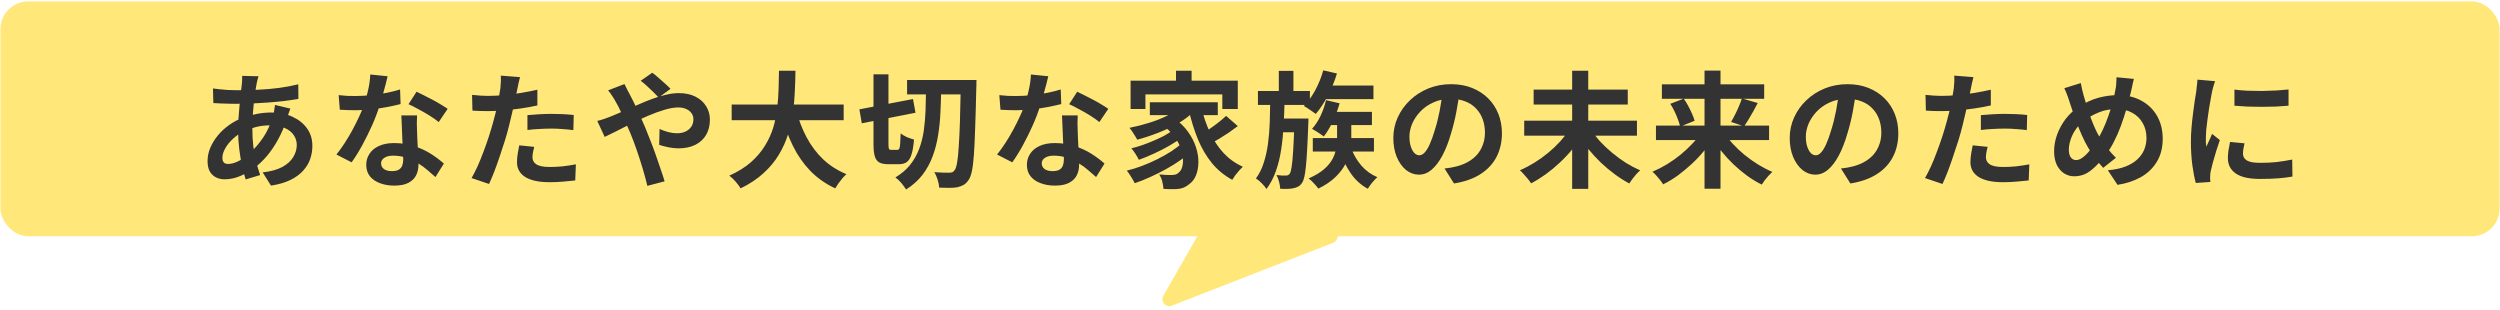
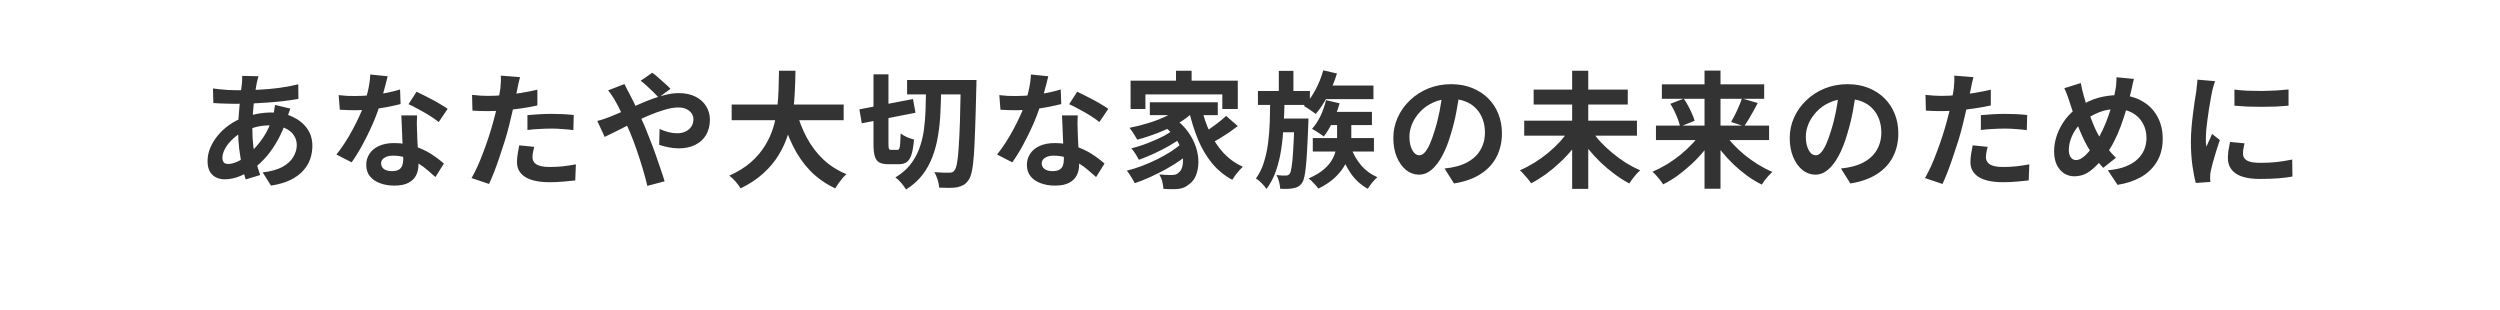
<svg xmlns="http://www.w3.org/2000/svg" width="298" height="37" viewBox="0 0 298 37" fill="none">
-   <rect x="0.051" y="0.164" width="297.9" height="28" rx="3.317" fill="#FFE879" />
  <path d="M30.815 9.089C30.775 9.229 30.735 9.369 30.695 9.509C30.665 9.639 30.635 9.764 30.605 9.884C30.515 10.354 30.43 10.894 30.35 11.504C30.27 12.104 30.205 12.734 30.155 13.394C30.105 14.044 30.08 14.684 30.08 15.314C30.08 16.094 30.12 16.814 30.2 17.474C30.28 18.124 30.39 18.729 30.53 19.289C30.68 19.839 30.84 20.364 31.01 20.864L29.285 21.389C29.135 20.939 28.99 20.404 28.85 19.784C28.72 19.164 28.61 18.499 28.52 17.789C28.43 17.069 28.385 16.344 28.385 15.614C28.385 15.114 28.4 14.614 28.43 14.114C28.47 13.604 28.51 13.104 28.55 12.614C28.59 12.114 28.635 11.639 28.685 11.189C28.745 10.729 28.795 10.314 28.835 9.944C28.845 9.804 28.855 9.654 28.865 9.494C28.875 9.324 28.875 9.174 28.865 9.044L30.815 9.089ZM28.145 10.754C29.095 10.754 29.985 10.734 30.815 10.694C31.655 10.654 32.46 10.584 33.23 10.484C34.01 10.384 34.785 10.239 35.555 10.049L35.57 11.789C35.05 11.879 34.475 11.964 33.845 12.044C33.225 12.114 32.575 12.174 31.895 12.224C31.225 12.274 30.565 12.314 29.915 12.344C29.265 12.364 28.655 12.374 28.085 12.374C27.825 12.374 27.53 12.369 27.2 12.359C26.88 12.349 26.56 12.339 26.24 12.329C25.93 12.309 25.66 12.294 25.43 12.284L25.385 10.544C25.555 10.564 25.8 10.594 26.12 10.634C26.44 10.664 26.78 10.694 27.14 10.724C27.51 10.744 27.845 10.754 28.145 10.754ZM34.61 12.944C34.58 13.034 34.535 13.159 34.475 13.319C34.415 13.479 34.355 13.644 34.295 13.814C34.245 13.984 34.205 14.119 34.175 14.219C33.885 15.119 33.53 15.944 33.11 16.694C32.7 17.434 32.255 18.084 31.775 18.644C31.295 19.194 30.82 19.644 30.35 19.994C29.86 20.364 29.3 20.689 28.67 20.969C28.04 21.239 27.405 21.374 26.765 21.374C26.405 21.374 26.07 21.299 25.76 21.149C25.45 20.999 25.2 20.764 25.01 20.444C24.83 20.114 24.74 19.699 24.74 19.199C24.74 18.659 24.85 18.129 25.07 17.609C25.29 17.089 25.595 16.594 25.985 16.124C26.375 15.654 26.83 15.239 27.35 14.879C27.87 14.509 28.43 14.219 29.03 14.009C29.52 13.829 30.055 13.684 30.635 13.574C31.225 13.464 31.805 13.409 32.375 13.409C33.305 13.409 34.135 13.579 34.865 13.919C35.605 14.259 36.185 14.724 36.605 15.314C37.025 15.904 37.235 16.594 37.235 17.384C37.235 17.914 37.15 18.434 36.98 18.944C36.81 19.444 36.53 19.909 36.14 20.339C35.76 20.769 35.255 21.139 34.625 21.449C33.995 21.759 33.22 21.984 32.3 22.124L31.31 20.549C32.27 20.439 33.05 20.224 33.65 19.904C34.25 19.574 34.685 19.179 34.955 18.719C35.235 18.259 35.375 17.784 35.375 17.294C35.375 16.854 35.255 16.459 35.015 16.109C34.785 15.759 34.435 15.479 33.965 15.269C33.505 15.049 32.935 14.939 32.255 14.939C31.575 14.939 30.965 15.014 30.425 15.164C29.895 15.314 29.45 15.474 29.09 15.644C28.59 15.884 28.145 16.189 27.755 16.559C27.365 16.919 27.06 17.299 26.84 17.699C26.62 18.099 26.51 18.469 26.51 18.809C26.51 19.049 26.565 19.234 26.675 19.364C26.785 19.484 26.96 19.544 27.2 19.544C27.56 19.544 27.975 19.429 28.445 19.199C28.915 18.959 29.38 18.624 29.84 18.194C30.38 17.694 30.89 17.094 31.37 16.394C31.85 15.694 32.245 14.824 32.555 13.784C32.585 13.684 32.615 13.554 32.645 13.394C32.675 13.234 32.7 13.074 32.72 12.914C32.75 12.744 32.77 12.609 32.78 12.509L34.61 12.944ZM40.37 11.339C40.69 11.379 41.03 11.409 41.39 11.429C41.76 11.439 42.085 11.444 42.365 11.444C42.985 11.444 43.61 11.409 44.24 11.339C44.88 11.269 45.495 11.179 46.085 11.069C46.675 10.949 47.21 10.814 47.69 10.664L47.75 12.404C47.32 12.514 46.805 12.629 46.205 12.749C45.615 12.859 44.99 12.954 44.33 13.034C43.67 13.104 43.02 13.139 42.38 13.139C42.08 13.139 41.775 13.134 41.465 13.124C41.155 13.114 40.835 13.099 40.505 13.079L40.37 11.339ZM46.205 9.089C46.145 9.339 46.065 9.664 45.965 10.064C45.865 10.464 45.75 10.884 45.62 11.324C45.5 11.764 45.37 12.199 45.23 12.629C45.01 13.349 44.72 14.114 44.36 14.924C44 15.734 43.61 16.524 43.19 17.294C42.77 18.064 42.345 18.749 41.915 19.349L40.1 18.419C40.44 17.999 40.775 17.534 41.105 17.024C41.435 16.514 41.745 15.989 42.035 15.449C42.325 14.909 42.585 14.389 42.815 13.889C43.055 13.379 43.245 12.919 43.385 12.509C43.575 11.979 43.74 11.389 43.88 10.739C44.03 10.079 44.115 9.459 44.135 8.879L46.205 9.089ZM49.715 13.754C49.695 14.074 49.685 14.394 49.685 14.714C49.695 15.024 49.705 15.344 49.715 15.674C49.725 15.904 49.735 16.199 49.745 16.559C49.765 16.909 49.785 17.284 49.805 17.684C49.825 18.074 49.84 18.449 49.85 18.809C49.87 19.159 49.88 19.439 49.88 19.649C49.88 20.109 49.785 20.529 49.595 20.909C49.405 21.279 49.1 21.574 48.68 21.794C48.27 22.014 47.705 22.124 46.985 22.124C46.365 22.124 45.805 22.029 45.305 21.839C44.805 21.659 44.405 21.389 44.105 21.029C43.805 20.659 43.655 20.199 43.655 19.649C43.655 19.159 43.785 18.719 44.045 18.329C44.305 17.929 44.68 17.619 45.17 17.399C45.67 17.169 46.27 17.054 46.97 17.054C47.85 17.054 48.66 17.179 49.4 17.429C50.14 17.669 50.805 17.979 51.395 18.359C51.985 18.739 52.49 19.119 52.91 19.499L51.905 21.104C51.635 20.864 51.325 20.594 50.975 20.294C50.635 19.994 50.25 19.714 49.82 19.454C49.4 19.194 48.94 18.979 48.44 18.809C47.95 18.639 47.42 18.554 46.85 18.554C46.42 18.554 46.075 18.639 45.815 18.809C45.555 18.979 45.425 19.199 45.425 19.469C45.425 19.749 45.535 19.974 45.755 20.144C45.985 20.314 46.305 20.399 46.715 20.399C47.055 20.399 47.325 20.344 47.525 20.234C47.725 20.114 47.865 19.949 47.945 19.739C48.025 19.519 48.065 19.274 48.065 19.004C48.065 18.774 48.055 18.449 48.035 18.029C48.015 17.609 47.99 17.144 47.96 16.634C47.94 16.124 47.92 15.614 47.9 15.104C47.88 14.594 47.86 14.144 47.84 13.754H49.715ZM52.295 14.549C52.005 14.309 51.645 14.054 51.215 13.784C50.785 13.514 50.34 13.259 49.88 13.019C49.43 12.769 49.035 12.569 48.695 12.419L49.655 10.934C49.925 11.054 50.23 11.204 50.57 11.384C50.92 11.554 51.27 11.734 51.62 11.924C51.98 12.114 52.31 12.304 52.61 12.494C52.92 12.674 53.17 12.834 53.36 12.974L52.295 14.549ZM61.985 9.194C61.925 9.394 61.865 9.639 61.805 9.929C61.745 10.219 61.7 10.444 61.67 10.604C61.6 10.944 61.51 11.359 61.4 11.849C61.3 12.339 61.185 12.859 61.055 13.409C60.935 13.959 60.81 14.484 60.68 14.984C60.55 15.514 60.39 16.089 60.2 16.709C60.01 17.319 59.805 17.944 59.585 18.584C59.375 19.214 59.16 19.819 58.94 20.399C58.72 20.969 58.505 21.479 58.295 21.929L56.21 21.224C56.43 20.844 56.665 20.384 56.915 19.844C57.165 19.294 57.405 18.704 57.635 18.074C57.875 17.444 58.095 16.819 58.295 16.199C58.495 15.579 58.665 15.004 58.805 14.474C58.905 14.124 59 13.764 59.09 13.394C59.18 13.024 59.26 12.664 59.33 12.314C59.4 11.964 59.46 11.639 59.51 11.339C59.57 11.029 59.615 10.759 59.645 10.529C59.675 10.249 59.695 9.969 59.705 9.689C59.715 9.409 59.71 9.184 59.69 9.014L61.985 9.194ZM58.16 11.429C58.77 11.429 59.405 11.399 60.065 11.339C60.725 11.279 61.39 11.194 62.06 11.084C62.73 10.974 63.395 10.844 64.055 10.694V12.569C63.435 12.709 62.775 12.829 62.075 12.929C61.375 13.029 60.685 13.109 60.005 13.169C59.325 13.219 58.7 13.244 58.13 13.244C57.77 13.244 57.445 13.239 57.155 13.229C56.865 13.209 56.585 13.194 56.315 13.184L56.27 11.309C56.66 11.349 56.995 11.379 57.275 11.399C57.555 11.419 57.85 11.429 58.16 11.429ZM62.87 13.724C63.29 13.684 63.755 13.649 64.265 13.619C64.775 13.589 65.27 13.574 65.75 13.574C66.18 13.574 66.615 13.584 67.055 13.604C67.505 13.624 67.95 13.659 68.39 13.709L68.345 15.509C67.975 15.459 67.565 15.419 67.115 15.389C66.675 15.349 66.225 15.329 65.765 15.329C65.255 15.329 64.76 15.344 64.28 15.374C63.81 15.394 63.34 15.434 62.87 15.494V13.724ZM63.68 17.504C63.62 17.714 63.57 17.934 63.53 18.164C63.49 18.384 63.47 18.579 63.47 18.749C63.47 18.909 63.505 19.059 63.575 19.199C63.645 19.339 63.755 19.464 63.905 19.574C64.055 19.674 64.26 19.754 64.52 19.814C64.79 19.874 65.125 19.904 65.525 19.904C66.035 19.904 66.545 19.879 67.055 19.829C67.575 19.769 68.105 19.689 68.645 19.589L68.57 21.509C68.15 21.559 67.685 21.604 67.175 21.644C66.665 21.694 66.11 21.719 65.51 21.719C64.25 21.719 63.285 21.514 62.615 21.104C61.955 20.684 61.625 20.094 61.625 19.334C61.625 18.994 61.655 18.649 61.715 18.299C61.775 17.949 61.835 17.624 61.895 17.324L63.68 17.504ZM78.515 11.624C78.345 11.434 78.13 11.214 77.87 10.964C77.61 10.704 77.345 10.454 77.075 10.214C76.805 9.964 76.57 9.769 76.37 9.629L77.75 8.669C77.94 8.799 78.17 8.984 78.44 9.224C78.71 9.454 78.98 9.694 79.25 9.944C79.53 10.184 79.755 10.399 79.925 10.589L78.515 11.624ZM74.435 10.019C74.485 10.109 74.545 10.229 74.615 10.379C74.685 10.529 74.76 10.679 74.84 10.829C74.92 10.969 74.985 11.089 75.035 11.189C75.345 11.769 75.66 12.409 75.98 13.109C76.3 13.799 76.595 14.459 76.865 15.089C77.035 15.499 77.23 15.989 77.45 16.559C77.68 17.129 77.905 17.724 78.125 18.344C78.345 18.964 78.55 19.559 78.74 20.129C78.94 20.699 79.1 21.194 79.22 21.614L77.165 22.154C77.015 21.524 76.83 20.839 76.61 20.099C76.39 19.359 76.155 18.629 75.905 17.909C75.655 17.179 75.405 16.514 75.155 15.914C74.955 15.444 74.755 14.984 74.555 14.534C74.365 14.084 74.17 13.654 73.97 13.244C73.78 12.824 73.58 12.439 73.37 12.089C73.27 11.899 73.135 11.679 72.965 11.429C72.805 11.179 72.645 10.959 72.485 10.769L74.435 10.019ZM71.195 14.414C71.495 14.344 71.785 14.259 72.065 14.159C72.355 14.059 72.56 13.984 72.68 13.934C73.23 13.714 73.785 13.479 74.345 13.229C74.915 12.979 75.485 12.729 76.055 12.479C76.635 12.219 77.2 11.989 77.75 11.789C78.31 11.579 78.855 11.414 79.385 11.294C79.925 11.164 80.43 11.099 80.9 11.099C81.68 11.099 82.345 11.239 82.895 11.519C83.455 11.799 83.88 12.179 84.17 12.659C84.47 13.139 84.62 13.669 84.62 14.249C84.62 14.949 84.47 15.559 84.17 16.079C83.87 16.589 83.44 16.984 82.88 17.264C82.32 17.544 81.655 17.684 80.885 17.684C80.485 17.684 80.07 17.639 79.64 17.549C79.22 17.459 78.865 17.364 78.575 17.264L78.62 15.374C78.96 15.524 79.31 15.649 79.67 15.749C80.03 15.839 80.375 15.884 80.705 15.884C81.075 15.884 81.405 15.819 81.695 15.689C81.995 15.549 82.23 15.354 82.4 15.104C82.57 14.854 82.655 14.549 82.655 14.189C82.655 13.939 82.58 13.709 82.43 13.499C82.29 13.289 82.085 13.124 81.815 13.004C81.555 12.874 81.235 12.809 80.855 12.809C80.365 12.809 79.81 12.904 79.19 13.094C78.58 13.274 77.935 13.509 77.255 13.799C76.575 14.089 75.91 14.399 75.26 14.729C74.61 15.049 74.01 15.354 73.46 15.644C72.91 15.924 72.45 16.149 72.08 16.319L71.195 14.414ZM87.215 12.464H100.565V14.324H87.215V12.464ZM94.925 13.214C95.225 14.354 95.64 15.419 96.17 16.409C96.7 17.399 97.355 18.264 98.135 19.004C98.925 19.744 99.845 20.329 100.895 20.759C100.745 20.889 100.585 21.054 100.415 21.254C100.255 21.454 100.095 21.659 99.935 21.869C99.785 22.089 99.66 22.284 99.56 22.454C98.41 21.914 97.42 21.219 96.59 20.369C95.77 19.519 95.08 18.529 94.52 17.399C93.96 16.259 93.49 15.004 93.11 13.634L94.925 13.214ZM92.855 8.429H94.82C94.81 9.189 94.785 9.994 94.745 10.844C94.715 11.684 94.64 12.539 94.52 13.409C94.4 14.279 94.205 15.144 93.935 16.004C93.675 16.854 93.305 17.674 92.825 18.464C92.355 19.244 91.745 19.974 90.995 20.654C90.255 21.334 89.35 21.934 88.28 22.454C88.14 22.214 87.945 21.949 87.695 21.659C87.445 21.369 87.19 21.129 86.93 20.939C87.95 20.479 88.805 19.949 89.495 19.349C90.185 18.739 90.745 18.084 91.175 17.384C91.615 16.674 91.95 15.939 92.18 15.179C92.41 14.409 92.565 13.634 92.645 12.854C92.735 12.074 92.79 11.309 92.81 10.559C92.83 9.809 92.845 9.099 92.855 8.429ZM108.125 9.539H115.325V11.249H108.125V9.539ZM114.53 9.539H116.405C116.405 9.539 116.4 9.599 116.39 9.719C116.39 9.839 116.39 9.974 116.39 10.124C116.39 10.264 116.385 10.374 116.375 10.454C116.335 12.334 116.29 13.924 116.24 15.224C116.2 16.524 116.15 17.594 116.09 18.434C116.03 19.274 115.95 19.929 115.85 20.399C115.75 20.859 115.63 21.194 115.49 21.404C115.29 21.704 115.085 21.914 114.875 22.034C114.665 22.154 114.415 22.249 114.125 22.319C113.855 22.369 113.525 22.394 113.135 22.394C112.745 22.394 112.35 22.384 111.95 22.364C111.94 22.104 111.88 21.794 111.77 21.434C111.66 21.074 111.525 20.769 111.365 20.519C111.765 20.549 112.125 20.569 112.445 20.579C112.775 20.579 113.03 20.579 113.21 20.579C113.35 20.579 113.46 20.559 113.54 20.519C113.63 20.479 113.715 20.399 113.795 20.279C113.905 20.139 114 19.854 114.08 19.424C114.16 18.994 114.225 18.374 114.275 17.564C114.335 16.754 114.385 15.729 114.425 14.489C114.465 13.249 114.5 11.744 114.53 9.974V9.539ZM102.44 13.034L108.83 11.804L109.13 13.439L102.725 14.699L102.44 13.034ZM104.12 8.864H105.905V17.159C105.905 17.469 105.925 17.664 105.965 17.744C106.005 17.824 106.09 17.864 106.22 17.864C106.25 17.864 106.295 17.864 106.355 17.864C106.425 17.864 106.5 17.864 106.58 17.864C106.66 17.864 106.735 17.864 106.805 17.864C106.885 17.864 106.94 17.864 106.97 17.864C107.07 17.864 107.145 17.814 107.195 17.714C107.245 17.604 107.28 17.409 107.3 17.129C107.32 16.839 107.34 16.429 107.36 15.899C107.55 16.059 107.8 16.209 108.11 16.349C108.43 16.479 108.71 16.574 108.95 16.634C108.89 17.364 108.795 17.944 108.665 18.374C108.535 18.804 108.35 19.114 108.11 19.304C107.87 19.484 107.55 19.574 107.15 19.574C107.08 19.574 106.985 19.574 106.865 19.574C106.755 19.574 106.635 19.574 106.505 19.574C106.385 19.574 106.27 19.574 106.16 19.574C106.05 19.574 105.96 19.574 105.89 19.574C105.43 19.574 105.07 19.504 104.81 19.364C104.55 19.214 104.37 18.964 104.27 18.614C104.17 18.254 104.12 17.769 104.12 17.159V8.864ZM110.39 10.349H112.19C112.18 11.379 112.15 12.384 112.1 13.364C112.06 14.334 111.965 15.264 111.815 16.154C111.675 17.044 111.455 17.884 111.155 18.674C110.865 19.454 110.465 20.179 109.955 20.849C109.445 21.509 108.795 22.089 108.005 22.589C107.865 22.359 107.675 22.099 107.435 21.809C107.195 21.529 106.96 21.309 106.73 21.149C107.46 20.709 108.05 20.204 108.5 19.634C108.95 19.064 109.305 18.434 109.565 17.744C109.825 17.054 110.01 16.319 110.12 15.539C110.23 14.749 110.3 13.919 110.33 13.049C110.36 12.179 110.38 11.279 110.39 10.349ZM119.12 11.339C119.44 11.379 119.78 11.409 120.14 11.429C120.51 11.439 120.835 11.444 121.115 11.444C121.735 11.444 122.36 11.409 122.99 11.339C123.63 11.269 124.245 11.179 124.835 11.069C125.425 10.949 125.96 10.814 126.44 10.664L126.5 12.404C126.07 12.514 125.555 12.629 124.955 12.749C124.365 12.859 123.74 12.954 123.08 13.034C122.42 13.104 121.77 13.139 121.13 13.139C120.83 13.139 120.525 13.134 120.215 13.124C119.905 13.114 119.585 13.099 119.255 13.079L119.12 11.339ZM124.955 9.089C124.895 9.339 124.815 9.664 124.715 10.064C124.615 10.464 124.5 10.884 124.37 11.324C124.25 11.764 124.12 12.199 123.98 12.629C123.76 13.349 123.47 14.114 123.11 14.924C122.75 15.734 122.36 16.524 121.94 17.294C121.52 18.064 121.095 18.749 120.665 19.349L118.85 18.419C119.19 17.999 119.525 17.534 119.855 17.024C120.185 16.514 120.495 15.989 120.785 15.449C121.075 14.909 121.335 14.389 121.565 13.889C121.805 13.379 121.995 12.919 122.135 12.509C122.325 11.979 122.49 11.389 122.63 10.739C122.78 10.079 122.865 9.459 122.885 8.879L124.955 9.089ZM128.465 13.754C128.445 14.074 128.435 14.394 128.435 14.714C128.445 15.024 128.455 15.344 128.465 15.674C128.475 15.904 128.485 16.199 128.495 16.559C128.515 16.909 128.535 17.284 128.555 17.684C128.575 18.074 128.59 18.449 128.6 18.809C128.62 19.159 128.63 19.439 128.63 19.649C128.63 20.109 128.535 20.529 128.345 20.909C128.155 21.279 127.85 21.574 127.43 21.794C127.02 22.014 126.455 22.124 125.735 22.124C125.115 22.124 124.555 22.029 124.055 21.839C123.555 21.659 123.155 21.389 122.855 21.029C122.555 20.659 122.405 20.199 122.405 19.649C122.405 19.159 122.535 18.719 122.795 18.329C123.055 17.929 123.43 17.619 123.92 17.399C124.42 17.169 125.02 17.054 125.72 17.054C126.6 17.054 127.41 17.179 128.15 17.429C128.89 17.669 129.555 17.979 130.145 18.359C130.735 18.739 131.24 19.119 131.66 19.499L130.655 21.104C130.385 20.864 130.075 20.594 129.725 20.294C129.385 19.994 129 19.714 128.57 19.454C128.15 19.194 127.69 18.979 127.19 18.809C126.7 18.639 126.17 18.554 125.6 18.554C125.17 18.554 124.825 18.639 124.565 18.809C124.305 18.979 124.175 19.199 124.175 19.469C124.175 19.749 124.285 19.974 124.505 20.144C124.735 20.314 125.055 20.399 125.465 20.399C125.805 20.399 126.075 20.344 126.275 20.234C126.475 20.114 126.615 19.949 126.695 19.739C126.775 19.519 126.815 19.274 126.815 19.004C126.815 18.774 126.805 18.449 126.785 18.029C126.765 17.609 126.74 17.144 126.71 16.634C126.69 16.124 126.67 15.614 126.65 15.104C126.63 14.594 126.61 14.144 126.59 13.754H128.465ZM131.045 14.549C130.755 14.309 130.395 14.054 129.965 13.784C129.535 13.514 129.09 13.259 128.63 13.019C128.18 12.769 127.785 12.569 127.445 12.419L128.405 10.934C128.675 11.054 128.98 11.204 129.32 11.384C129.67 11.554 130.02 11.734 130.37 11.924C130.73 12.114 131.06 12.304 131.36 12.494C131.67 12.674 131.92 12.834 132.11 12.974L131.045 14.549ZM140.18 8.429H142.04V10.574H140.18V8.429ZM134.765 9.614H147.545V12.989H145.7V11.249H136.535V12.989H134.765V9.614ZM137.06 12.194H145.16V13.724H137.06V12.194ZM138.515 14.879L139.91 14.069C140.62 14.559 141.19 15.109 141.62 15.719C142.05 16.319 142.365 16.934 142.565 17.564C142.765 18.184 142.86 18.784 142.85 19.364C142.84 19.934 142.745 20.444 142.565 20.894C142.385 21.334 142.13 21.674 141.8 21.914C141.52 22.154 141.24 22.319 140.96 22.409C140.69 22.499 140.355 22.544 139.955 22.544C139.775 22.554 139.575 22.554 139.355 22.544C139.135 22.534 138.91 22.524 138.68 22.514C138.67 22.264 138.625 21.974 138.545 21.644C138.465 21.324 138.34 21.039 138.17 20.789C138.45 20.809 138.71 20.829 138.95 20.849C139.2 20.859 139.42 20.864 139.61 20.864C139.8 20.864 139.97 20.844 140.12 20.804C140.27 20.764 140.405 20.679 140.525 20.549C140.705 20.409 140.835 20.194 140.915 19.904C141.005 19.604 141.035 19.254 141.005 18.854C140.985 18.444 140.885 18.014 140.705 17.564C140.535 17.104 140.27 16.644 139.91 16.184C139.56 15.724 139.095 15.289 138.515 14.879ZM140.9 12.584L142.385 13.214C141.855 13.754 141.215 14.244 140.465 14.684C139.715 15.114 138.915 15.494 138.065 15.824C137.225 16.154 136.39 16.429 135.56 16.649C135.5 16.529 135.415 16.384 135.305 16.214C135.195 16.034 135.08 15.854 134.96 15.674C134.84 15.494 134.73 15.349 134.63 15.239C135.44 15.079 136.24 14.874 137.03 14.624C137.83 14.374 138.565 14.079 139.235 13.739C139.905 13.389 140.46 13.004 140.9 12.584ZM139.73 15.569L140.885 16.379C140.475 16.699 139.975 17.029 139.385 17.369C138.795 17.709 138.18 18.024 137.54 18.314C136.91 18.604 136.315 18.849 135.755 19.049C135.655 18.849 135.52 18.614 135.35 18.344C135.18 18.074 135.015 17.854 134.855 17.684C135.255 17.584 135.68 17.459 136.13 17.309C136.59 17.149 137.04 16.974 137.48 16.784C137.93 16.594 138.35 16.399 138.74 16.199C139.13 15.989 139.46 15.779 139.73 15.569ZM140.945 17.009L142.175 17.924C141.775 18.304 141.3 18.684 140.75 19.064C140.21 19.444 139.625 19.809 138.995 20.159C138.375 20.499 137.745 20.814 137.105 21.104C136.465 21.394 135.85 21.639 135.26 21.839C135.15 21.609 135.005 21.354 134.825 21.074C134.655 20.784 134.485 20.539 134.315 20.339C134.905 20.199 135.515 20.009 136.145 19.769C136.775 19.529 137.39 19.259 137.99 18.959C138.59 18.659 139.145 18.344 139.655 18.014C140.165 17.674 140.595 17.339 140.945 17.009ZM143.21 12.839C143.46 13.889 143.8 14.874 144.23 15.794C144.66 16.714 145.195 17.524 145.835 18.224C146.485 18.924 147.255 19.474 148.145 19.874C148.015 19.994 147.87 20.144 147.71 20.324C147.55 20.504 147.395 20.694 147.245 20.894C147.105 21.094 146.985 21.274 146.885 21.434C145.945 20.924 145.14 20.264 144.47 19.454C143.8 18.634 143.245 17.694 142.805 16.634C142.365 15.564 142 14.404 141.71 13.154L143.21 12.839ZM146.15 13.814L147.545 15.029C147.205 15.289 146.84 15.554 146.45 15.824C146.06 16.084 145.675 16.329 145.295 16.559C144.915 16.779 144.56 16.979 144.23 17.159L143.09 16.064C143.4 15.884 143.74 15.669 144.11 15.419C144.49 15.159 144.86 14.889 145.22 14.609C145.58 14.329 145.89 14.064 146.15 13.814ZM157.55 10.199H163.715V11.819H157.55V10.199ZM157.73 8.384L159.365 8.759C159.085 9.689 158.715 10.584 158.255 11.444C157.805 12.304 157.33 13.019 156.83 13.589C156.73 13.499 156.59 13.394 156.41 13.274C156.24 13.144 156.065 13.024 155.885 12.914C155.705 12.794 155.55 12.699 155.42 12.629C155.93 12.119 156.385 11.489 156.785 10.739C157.195 9.979 157.51 9.194 157.73 8.384ZM158.135 13.334H163.535V14.909H158.135V13.334ZM156.485 16.454H163.775V18.059H156.485V16.454ZM158.06 11.939L159.68 12.314C159.47 13.064 159.195 13.794 158.855 14.504C158.525 15.204 158.17 15.794 157.79 16.274C157.69 16.184 157.555 16.084 157.385 15.974C157.215 15.854 157.04 15.739 156.86 15.629C156.69 15.519 156.535 15.429 156.395 15.359C156.775 14.939 157.11 14.429 157.4 13.829C157.69 13.219 157.91 12.589 158.06 11.939ZM149.945 10.844H156.14V12.509H149.945V10.844ZM152.285 14.129H154.76V15.764H152.285V14.129ZM152.435 8.444H154.175V11.264H152.435V8.444ZM151.415 11.849H153.125C153.105 12.889 153.065 13.914 153.005 14.924C152.955 15.924 152.86 16.884 152.72 17.804C152.58 18.724 152.37 19.584 152.09 20.384C151.81 21.184 151.435 21.899 150.965 22.529C150.835 22.319 150.645 22.089 150.395 21.839C150.155 21.599 149.925 21.409 149.705 21.269C150.105 20.729 150.415 20.109 150.635 19.409C150.865 18.709 151.035 17.949 151.145 17.129C151.255 16.309 151.325 15.454 151.355 14.564C151.385 13.674 151.405 12.769 151.415 11.849ZM154.295 14.129H155.975C155.975 14.129 155.97 14.174 155.96 14.264C155.96 14.354 155.96 14.454 155.96 14.564C155.96 14.674 155.955 14.769 155.945 14.849C155.905 15.999 155.86 16.989 155.81 17.819C155.77 18.639 155.72 19.319 155.66 19.859C155.61 20.399 155.545 20.824 155.465 21.134C155.395 21.434 155.305 21.659 155.195 21.809C155.055 22.019 154.9 22.164 154.73 22.244C154.57 22.334 154.38 22.399 154.16 22.439C153.98 22.479 153.755 22.504 153.485 22.514C153.215 22.524 152.92 22.519 152.6 22.499C152.59 22.259 152.545 21.979 152.465 21.659C152.385 21.349 152.28 21.084 152.15 20.864C152.39 20.894 152.61 20.914 152.81 20.924C153.01 20.924 153.165 20.924 153.275 20.924C153.385 20.924 153.47 20.909 153.53 20.879C153.6 20.849 153.67 20.789 153.74 20.699C153.83 20.569 153.905 20.294 153.965 19.874C154.035 19.454 154.095 18.809 154.145 17.939C154.205 17.059 154.255 15.894 154.295 14.444V14.129ZM161.06 17.639C161.33 18.399 161.73 19.094 162.26 19.724C162.8 20.344 163.44 20.809 164.18 21.119C164 21.279 163.795 21.494 163.565 21.764C163.345 22.044 163.17 22.289 163.04 22.499C162.24 22.069 161.565 21.459 161.015 20.669C160.465 19.869 160.035 18.974 159.725 17.984L161.06 17.639ZM159.38 14.249H161.075V16.514C161.075 16.984 161.025 17.484 160.925 18.014C160.825 18.534 160.635 19.059 160.355 19.589C160.075 20.119 159.675 20.634 159.155 21.134C158.645 21.624 157.975 22.074 157.145 22.484C157.025 22.304 156.85 22.094 156.62 21.854C156.4 21.614 156.19 21.419 155.99 21.269C156.77 20.929 157.385 20.559 157.835 20.159C158.295 19.759 158.635 19.344 158.855 18.914C159.075 18.484 159.215 18.064 159.275 17.654C159.345 17.234 159.38 16.849 159.38 16.499V14.249ZM173.99 10.889C173.89 11.649 173.76 12.459 173.6 13.319C173.44 14.179 173.225 15.049 172.955 15.929C172.665 16.939 172.325 17.809 171.935 18.539C171.545 19.269 171.115 19.834 170.645 20.234C170.185 20.624 169.68 20.819 169.13 20.819C168.58 20.819 168.07 20.634 167.6 20.264C167.14 19.884 166.77 19.364 166.49 18.704C166.22 18.044 166.085 17.294 166.085 16.454C166.085 15.584 166.26 14.764 166.61 13.994C166.96 13.224 167.445 12.544 168.065 11.954C168.695 11.354 169.425 10.884 170.255 10.544C171.095 10.204 172 10.034 172.97 10.034C173.9 10.034 174.735 10.184 175.475 10.484C176.225 10.784 176.865 11.199 177.395 11.729C177.925 12.259 178.33 12.879 178.61 13.589C178.89 14.299 179.03 15.064 179.03 15.884C179.03 16.934 178.815 17.874 178.385 18.704C177.955 19.534 177.315 20.219 176.465 20.759C175.625 21.299 174.575 21.669 173.315 21.869L172.19 20.084C172.48 20.054 172.735 20.019 172.955 19.979C173.175 19.939 173.385 19.894 173.585 19.844C174.065 19.724 174.51 19.554 174.92 19.334C175.34 19.104 175.705 18.824 176.015 18.494C176.325 18.154 176.565 17.759 176.735 17.309C176.915 16.859 177.005 16.364 177.005 15.824C177.005 15.234 176.915 14.694 176.735 14.204C176.555 13.714 176.29 13.289 175.94 12.929C175.59 12.559 175.165 12.279 174.665 12.089C174.165 11.889 173.59 11.789 172.94 11.789C172.14 11.789 171.435 11.934 170.825 12.224C170.215 12.504 169.7 12.869 169.28 13.319C168.86 13.769 168.54 14.254 168.32 14.774C168.11 15.294 168.005 15.789 168.005 16.259C168.005 16.759 168.065 17.179 168.185 17.519C168.305 17.849 168.45 18.099 168.62 18.269C168.8 18.429 168.99 18.509 169.19 18.509C169.4 18.509 169.605 18.404 169.805 18.194C170.015 17.974 170.22 17.644 170.42 17.204C170.62 16.764 170.82 16.209 171.02 15.539C171.25 14.819 171.445 14.049 171.605 13.229C171.765 12.409 171.88 11.609 171.95 10.829L173.99 10.889ZM181.685 14.384H195.125V16.169H181.685V14.384ZM182.81 10.679H194.03V12.464H182.81V10.679ZM187.4 8.429H189.32V22.514H187.4V8.429ZM187.085 15.419L188.645 16.064C188.285 16.654 187.875 17.234 187.415 17.804C186.955 18.364 186.455 18.894 185.915 19.394C185.385 19.894 184.83 20.354 184.25 20.774C183.68 21.184 183.1 21.544 182.51 21.854C182.41 21.694 182.28 21.519 182.12 21.329C181.97 21.139 181.81 20.954 181.64 20.774C181.48 20.584 181.325 20.424 181.175 20.294C181.755 20.044 182.33 19.744 182.9 19.394C183.48 19.034 184.03 18.639 184.55 18.209C185.07 17.779 185.545 17.329 185.975 16.859C186.405 16.379 186.775 15.899 187.085 15.419ZM189.65 15.434C189.95 15.914 190.315 16.394 190.745 16.874C191.185 17.344 191.665 17.794 192.185 18.224C192.705 18.654 193.245 19.049 193.805 19.409C194.375 19.759 194.945 20.059 195.515 20.309C195.375 20.419 195.22 20.569 195.05 20.759C194.89 20.939 194.735 21.129 194.585 21.329C194.435 21.529 194.31 21.709 194.21 21.869C193.63 21.559 193.055 21.194 192.485 20.774C191.915 20.354 191.365 19.894 190.835 19.394C190.305 18.884 189.81 18.349 189.35 17.789C188.9 17.229 188.495 16.654 188.135 16.064L189.65 15.434ZM197.39 14.969H210.875V16.694H197.39V14.969ZM198.095 10.049H210.29V11.774H198.095V10.049ZM203.18 8.414H205.085V22.499H203.18V8.414ZM207.635 11.729L209.525 12.284C209.345 12.624 209.16 12.964 208.97 13.304C208.78 13.644 208.595 13.964 208.415 14.264C208.235 14.564 208.065 14.829 207.905 15.059L206.345 14.534C206.495 14.284 206.65 13.999 206.81 13.679C206.98 13.349 207.135 13.014 207.275 12.674C207.425 12.334 207.545 12.019 207.635 11.729ZM199.1 12.374L200.705 11.759C200.895 12.029 201.075 12.324 201.245 12.644C201.415 12.954 201.565 13.264 201.695 13.574C201.835 13.874 201.935 14.149 201.995 14.399L200.27 15.089C200.22 14.839 200.135 14.559 200.015 14.249C199.905 13.939 199.77 13.619 199.61 13.289C199.45 12.949 199.28 12.644 199.1 12.374ZM202.88 15.674L204.335 16.259C203.985 16.849 203.58 17.424 203.12 17.984C202.67 18.534 202.175 19.059 201.635 19.559C201.105 20.049 200.555 20.504 199.985 20.924C199.415 21.334 198.835 21.684 198.245 21.974C198.155 21.824 198.035 21.654 197.885 21.464C197.735 21.274 197.58 21.089 197.42 20.909C197.26 20.729 197.11 20.584 196.97 20.474C197.55 20.224 198.125 19.929 198.695 19.589C199.265 19.239 199.81 18.854 200.33 18.434C200.85 18.004 201.325 17.559 201.755 17.099C202.195 16.629 202.57 16.154 202.88 15.674ZM205.445 15.689C205.745 16.169 206.105 16.644 206.525 17.114C206.955 17.584 207.425 18.029 207.935 18.449C208.455 18.869 208.995 19.254 209.555 19.604C210.125 19.954 210.695 20.249 211.265 20.489C211.135 20.609 210.985 20.759 210.815 20.939C210.655 21.119 210.5 21.304 210.35 21.494C210.21 21.684 210.095 21.854 210.005 22.004C209.415 21.714 208.835 21.364 208.265 20.954C207.705 20.544 207.16 20.089 206.63 19.589C206.11 19.089 205.625 18.559 205.175 17.999C204.725 17.439 204.325 16.864 203.975 16.274L205.445 15.689ZM221.24 10.889C221.14 11.649 221.01 12.459 220.85 13.319C220.69 14.179 220.475 15.049 220.205 15.929C219.915 16.939 219.575 17.809 219.185 18.539C218.795 19.269 218.365 19.834 217.895 20.234C217.435 20.624 216.93 20.819 216.38 20.819C215.83 20.819 215.32 20.634 214.85 20.264C214.39 19.884 214.02 19.364 213.74 18.704C213.47 18.044 213.335 17.294 213.335 16.454C213.335 15.584 213.51 14.764 213.86 13.994C214.21 13.224 214.695 12.544 215.315 11.954C215.945 11.354 216.675 10.884 217.505 10.544C218.345 10.204 219.25 10.034 220.22 10.034C221.15 10.034 221.985 10.184 222.725 10.484C223.475 10.784 224.115 11.199 224.645 11.729C225.175 12.259 225.58 12.879 225.86 13.589C226.14 14.299 226.28 15.064 226.28 15.884C226.28 16.934 226.065 17.874 225.635 18.704C225.205 19.534 224.565 20.219 223.715 20.759C222.875 21.299 221.825 21.669 220.565 21.869L219.44 20.084C219.73 20.054 219.985 20.019 220.205 19.979C220.425 19.939 220.635 19.894 220.835 19.844C221.315 19.724 221.76 19.554 222.17 19.334C222.59 19.104 222.955 18.824 223.265 18.494C223.575 18.154 223.815 17.759 223.985 17.309C224.165 16.859 224.255 16.364 224.255 15.824C224.255 15.234 224.165 14.694 223.985 14.204C223.805 13.714 223.54 13.289 223.19 12.929C222.84 12.559 222.415 12.279 221.915 12.089C221.415 11.889 220.84 11.789 220.19 11.789C219.39 11.789 218.685 11.934 218.075 12.224C217.465 12.504 216.95 12.869 216.53 13.319C216.11 13.769 215.79 14.254 215.57 14.774C215.36 15.294 215.255 15.789 215.255 16.259C215.255 16.759 215.315 17.179 215.435 17.519C215.555 17.849 215.7 18.099 215.87 18.269C216.05 18.429 216.24 18.509 216.44 18.509C216.65 18.509 216.855 18.404 217.055 18.194C217.265 17.974 217.47 17.644 217.67 17.204C217.87 16.764 218.07 16.209 218.27 15.539C218.5 14.819 218.695 14.049 218.855 13.229C219.015 12.409 219.13 11.609 219.2 10.829L221.24 10.889ZM235.235 9.194C235.175 9.394 235.115 9.639 235.055 9.929C234.995 10.219 234.95 10.444 234.92 10.604C234.85 10.944 234.76 11.359 234.65 11.849C234.55 12.339 234.435 12.859 234.305 13.409C234.185 13.959 234.06 14.484 233.93 14.984C233.8 15.514 233.64 16.089 233.45 16.709C233.26 17.319 233.055 17.944 232.835 18.584C232.625 19.214 232.41 19.819 232.19 20.399C231.97 20.969 231.755 21.479 231.545 21.929L229.46 21.224C229.68 20.844 229.915 20.384 230.165 19.844C230.415 19.294 230.655 18.704 230.885 18.074C231.125 17.444 231.345 16.819 231.545 16.199C231.745 15.579 231.915 15.004 232.055 14.474C232.155 14.124 232.25 13.764 232.34 13.394C232.43 13.024 232.51 12.664 232.58 12.314C232.65 11.964 232.71 11.639 232.76 11.339C232.82 11.029 232.865 10.759 232.895 10.529C232.925 10.249 232.945 9.969 232.955 9.689C232.965 9.409 232.96 9.184 232.94 9.014L235.235 9.194ZM231.41 11.429C232.02 11.429 232.655 11.399 233.315 11.339C233.975 11.279 234.64 11.194 235.31 11.084C235.98 10.974 236.645 10.844 237.305 10.694V12.569C236.685 12.709 236.025 12.829 235.325 12.929C234.625 13.029 233.935 13.109 233.255 13.169C232.575 13.219 231.95 13.244 231.38 13.244C231.02 13.244 230.695 13.239 230.405 13.229C230.115 13.209 229.835 13.194 229.565 13.184L229.52 11.309C229.91 11.349 230.245 11.379 230.525 11.399C230.805 11.419 231.1 11.429 231.41 11.429ZM236.12 13.724C236.54 13.684 237.005 13.649 237.515 13.619C238.025 13.589 238.52 13.574 239 13.574C239.43 13.574 239.865 13.584 240.305 13.604C240.755 13.624 241.2 13.659 241.64 13.709L241.595 15.509C241.225 15.459 240.815 15.419 240.365 15.389C239.925 15.349 239.475 15.329 239.015 15.329C238.505 15.329 238.01 15.344 237.53 15.374C237.06 15.394 236.59 15.434 236.12 15.494V13.724ZM236.93 17.504C236.87 17.714 236.82 17.934 236.78 18.164C236.74 18.384 236.72 18.579 236.72 18.749C236.72 18.909 236.755 19.059 236.825 19.199C236.895 19.339 237.005 19.464 237.155 19.574C237.305 19.674 237.51 19.754 237.77 19.814C238.04 19.874 238.375 19.904 238.775 19.904C239.285 19.904 239.795 19.879 240.305 19.829C240.825 19.769 241.355 19.689 241.895 19.589L241.82 21.509C241.4 21.559 240.935 21.604 240.425 21.644C239.915 21.694 239.36 21.719 238.76 21.719C237.5 21.719 236.535 21.514 235.865 21.104C235.205 20.684 234.875 20.094 234.875 19.334C234.875 18.994 234.905 18.649 234.965 18.299C235.025 17.949 235.085 17.624 235.145 17.324L236.93 17.504ZM254.36 9.404C254.33 9.534 254.29 9.694 254.24 9.884C254.2 10.074 254.16 10.264 254.12 10.454C254.08 10.644 254.045 10.799 254.015 10.919C253.855 11.589 253.675 12.274 253.475 12.974C253.275 13.664 253.05 14.349 252.8 15.029C252.55 15.709 252.27 16.344 251.96 16.934C251.66 17.524 251.325 18.049 250.955 18.509C250.505 19.089 250.08 19.564 249.68 19.934C249.29 20.304 248.9 20.579 248.51 20.759C248.12 20.929 247.695 21.014 247.235 21.014C246.825 21.014 246.435 20.904 246.065 20.684C245.705 20.454 245.41 20.119 245.18 19.679C244.96 19.229 244.85 18.679 244.85 18.029C244.85 17.359 244.97 16.694 245.21 16.034C245.46 15.364 245.8 14.744 246.23 14.174C246.67 13.604 247.185 13.129 247.775 12.749C248.575 12.229 249.36 11.864 250.13 11.654C250.9 11.444 251.685 11.339 252.485 11.339C253.525 11.339 254.445 11.559 255.245 11.999C256.045 12.429 256.67 13.034 257.12 13.814C257.57 14.594 257.795 15.509 257.795 16.559C257.795 17.609 257.56 18.519 257.09 19.289C256.63 20.049 255.995 20.659 255.185 21.119C254.375 21.569 253.45 21.874 252.41 22.034L251.255 20.294C252.085 20.224 252.79 20.074 253.37 19.844C253.96 19.614 254.435 19.324 254.795 18.974C255.165 18.624 255.435 18.234 255.605 17.804C255.775 17.374 255.86 16.924 255.86 16.454C255.86 15.774 255.71 15.179 255.41 14.669C255.12 14.149 254.71 13.744 254.18 13.454C253.65 13.154 253.025 13.004 252.305 13.004C251.515 13.004 250.81 13.134 250.19 13.394C249.57 13.644 249 13.959 248.48 14.339C248.09 14.619 247.755 14.959 247.475 15.359C247.195 15.749 246.98 16.164 246.83 16.604C246.68 17.044 246.605 17.469 246.605 17.879C246.605 18.239 246.68 18.529 246.83 18.749C246.99 18.969 247.2 19.079 247.46 19.079C247.65 19.079 247.845 19.024 248.045 18.914C248.245 18.794 248.445 18.639 248.645 18.449C248.845 18.249 249.045 18.019 249.245 17.759C249.445 17.499 249.645 17.224 249.845 16.934C250.125 16.504 250.39 16.024 250.64 15.494C250.89 14.964 251.115 14.409 251.315 13.829C251.525 13.249 251.7 12.689 251.84 12.149C251.98 11.599 252.09 11.094 252.17 10.634C252.22 10.414 252.25 10.164 252.26 9.884C252.28 9.604 252.29 9.379 252.29 9.209L254.36 9.404ZM248.03 9.899C248.08 10.149 248.13 10.394 248.18 10.634C248.24 10.874 248.3 11.109 248.36 11.339C248.47 11.749 248.6 12.194 248.75 12.674C248.9 13.144 249.06 13.614 249.23 14.084C249.41 14.554 249.59 14.989 249.77 15.389C249.95 15.779 250.13 16.114 250.31 16.394C250.57 16.794 250.865 17.214 251.195 17.654C251.525 18.084 251.865 18.469 252.215 18.809L250.7 20.009C250.4 19.679 250.13 19.364 249.89 19.064C249.66 18.754 249.42 18.409 249.17 18.029C248.95 17.689 248.725 17.294 248.495 16.844C248.275 16.394 248.055 15.904 247.835 15.374C247.625 14.844 247.42 14.299 247.22 13.739C247.03 13.179 246.845 12.624 246.665 12.074C246.585 11.804 246.495 11.544 246.395 11.294C246.305 11.044 246.195 10.784 246.065 10.514L248.03 9.899ZM266.345 10.679C266.805 10.739 267.32 10.784 267.89 10.814C268.47 10.834 269.055 10.844 269.645 10.844C270.245 10.834 270.82 10.814 271.37 10.784C271.92 10.744 272.395 10.704 272.795 10.664V12.599C272.335 12.639 271.83 12.674 271.28 12.704C270.73 12.724 270.165 12.734 269.585 12.734C269.005 12.734 268.435 12.724 267.875 12.704C267.325 12.674 266.815 12.639 266.345 12.599V10.679ZM267.545 17.084C267.485 17.334 267.44 17.559 267.41 17.759C267.38 17.949 267.365 18.144 267.365 18.344C267.365 18.504 267.405 18.654 267.485 18.794C267.565 18.924 267.685 19.039 267.845 19.139C268.015 19.229 268.23 19.299 268.49 19.349C268.76 19.389 269.085 19.409 269.465 19.409C270.135 19.409 270.765 19.379 271.355 19.319C271.945 19.249 272.57 19.149 273.23 19.019L273.26 21.044C272.78 21.134 272.225 21.204 271.595 21.254C270.975 21.304 270.24 21.329 269.39 21.329C268.1 21.329 267.14 21.114 266.51 20.684C265.88 20.244 265.565 19.639 265.565 18.869C265.565 18.579 265.585 18.279 265.625 17.969C265.675 17.649 265.74 17.299 265.82 16.919L267.545 17.084ZM264.035 9.674C263.995 9.774 263.95 9.914 263.9 10.094C263.85 10.274 263.8 10.449 263.75 10.619C263.71 10.789 263.68 10.919 263.66 11.009C263.63 11.219 263.58 11.494 263.51 11.834C263.45 12.164 263.385 12.539 263.315 12.959C263.255 13.369 263.195 13.789 263.135 14.219C263.075 14.649 263.025 15.064 262.985 15.464C262.955 15.864 262.94 16.214 262.94 16.514C262.94 16.654 262.94 16.814 262.94 16.994C262.95 17.174 262.97 17.339 263 17.489C263.07 17.319 263.145 17.149 263.225 16.979C263.305 16.809 263.385 16.639 263.465 16.469C263.545 16.289 263.615 16.119 263.675 15.959L264.605 16.694C264.465 17.104 264.32 17.544 264.17 18.014C264.03 18.484 263.9 18.929 263.78 19.349C263.67 19.759 263.585 20.099 263.525 20.369C263.505 20.479 263.485 20.604 263.465 20.744C263.455 20.884 263.45 20.994 263.45 21.074C263.45 21.154 263.45 21.249 263.45 21.359C263.46 21.479 263.47 21.589 263.48 21.689L261.74 21.809C261.59 21.289 261.455 20.599 261.335 19.739C261.215 18.869 261.155 17.924 261.155 16.904C261.155 16.344 261.18 15.774 261.23 15.194C261.28 14.614 261.34 14.059 261.41 13.529C261.48 12.989 261.545 12.499 261.605 12.059C261.675 11.619 261.735 11.254 261.785 10.964C261.805 10.754 261.83 10.519 261.86 10.259C261.9 9.989 261.925 9.734 261.935 9.494L264.035 9.674Z" fill="#333333" />
-   <path d="M139.391 35.661L143.682 28.164H151.147H158.611L139.391 35.661Z" fill="#FFE879" stroke="#FFE879" stroke-width="1.659" stroke-linejoin="round" />
</svg>